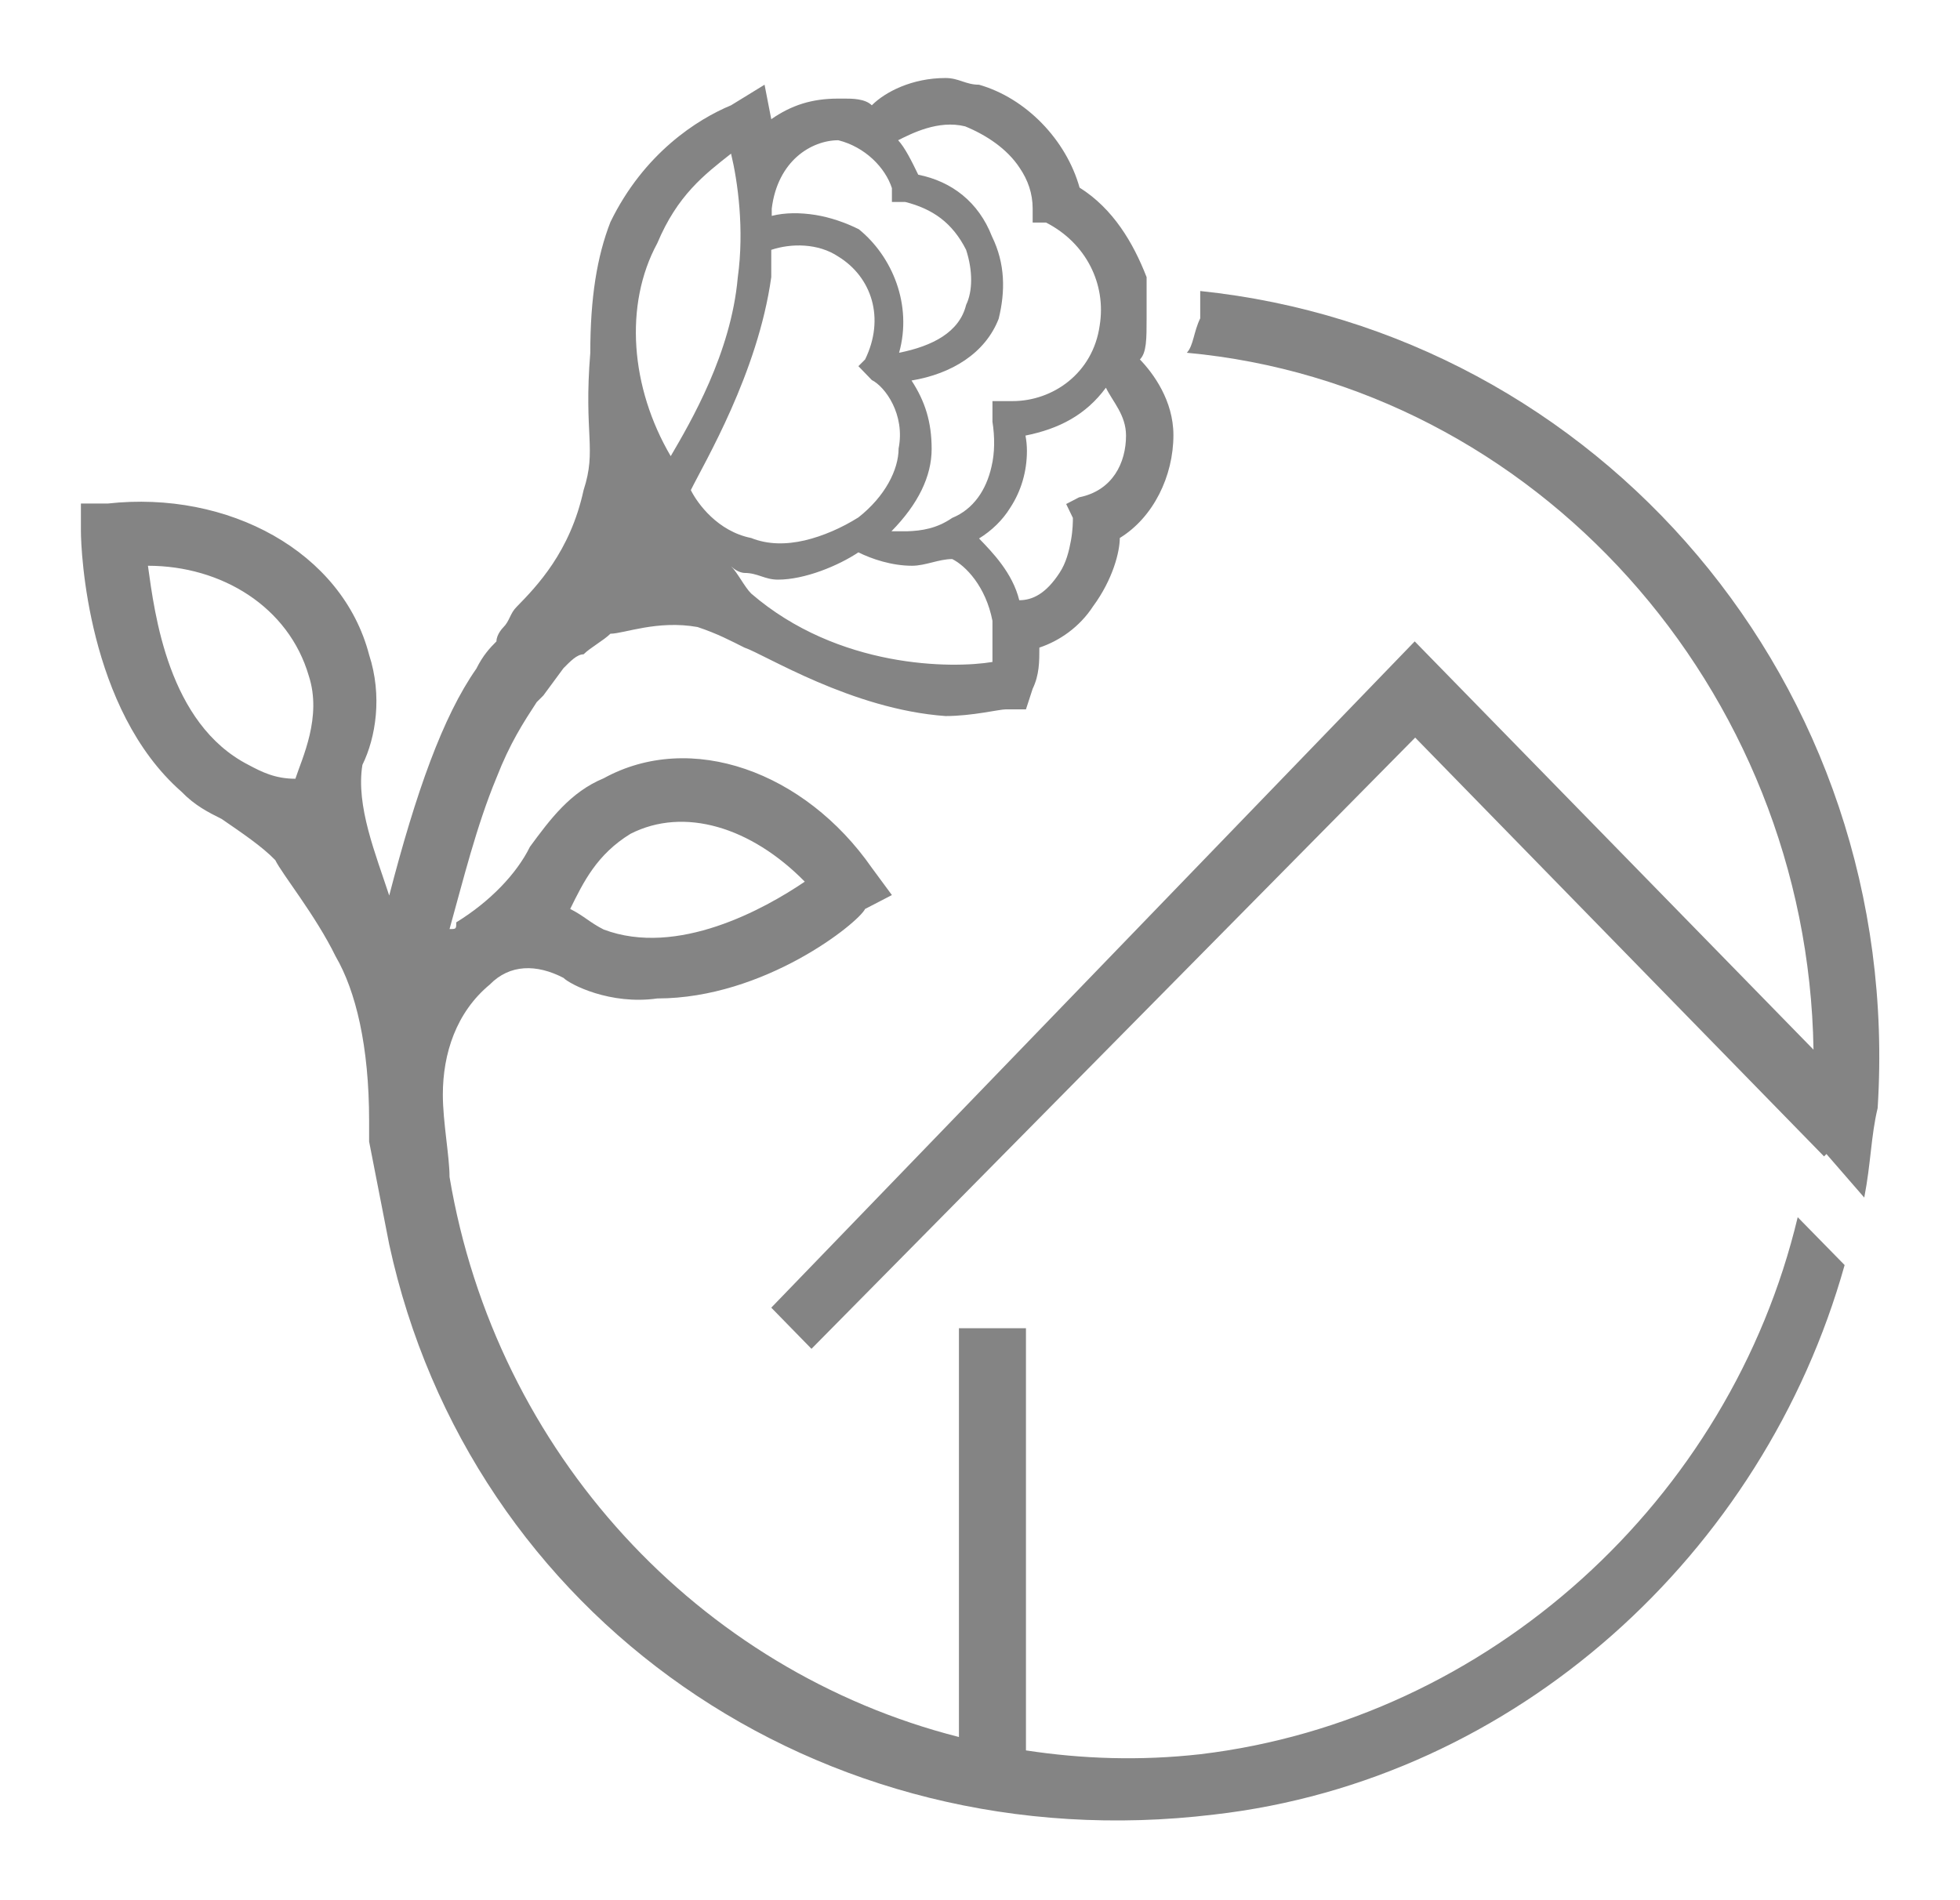
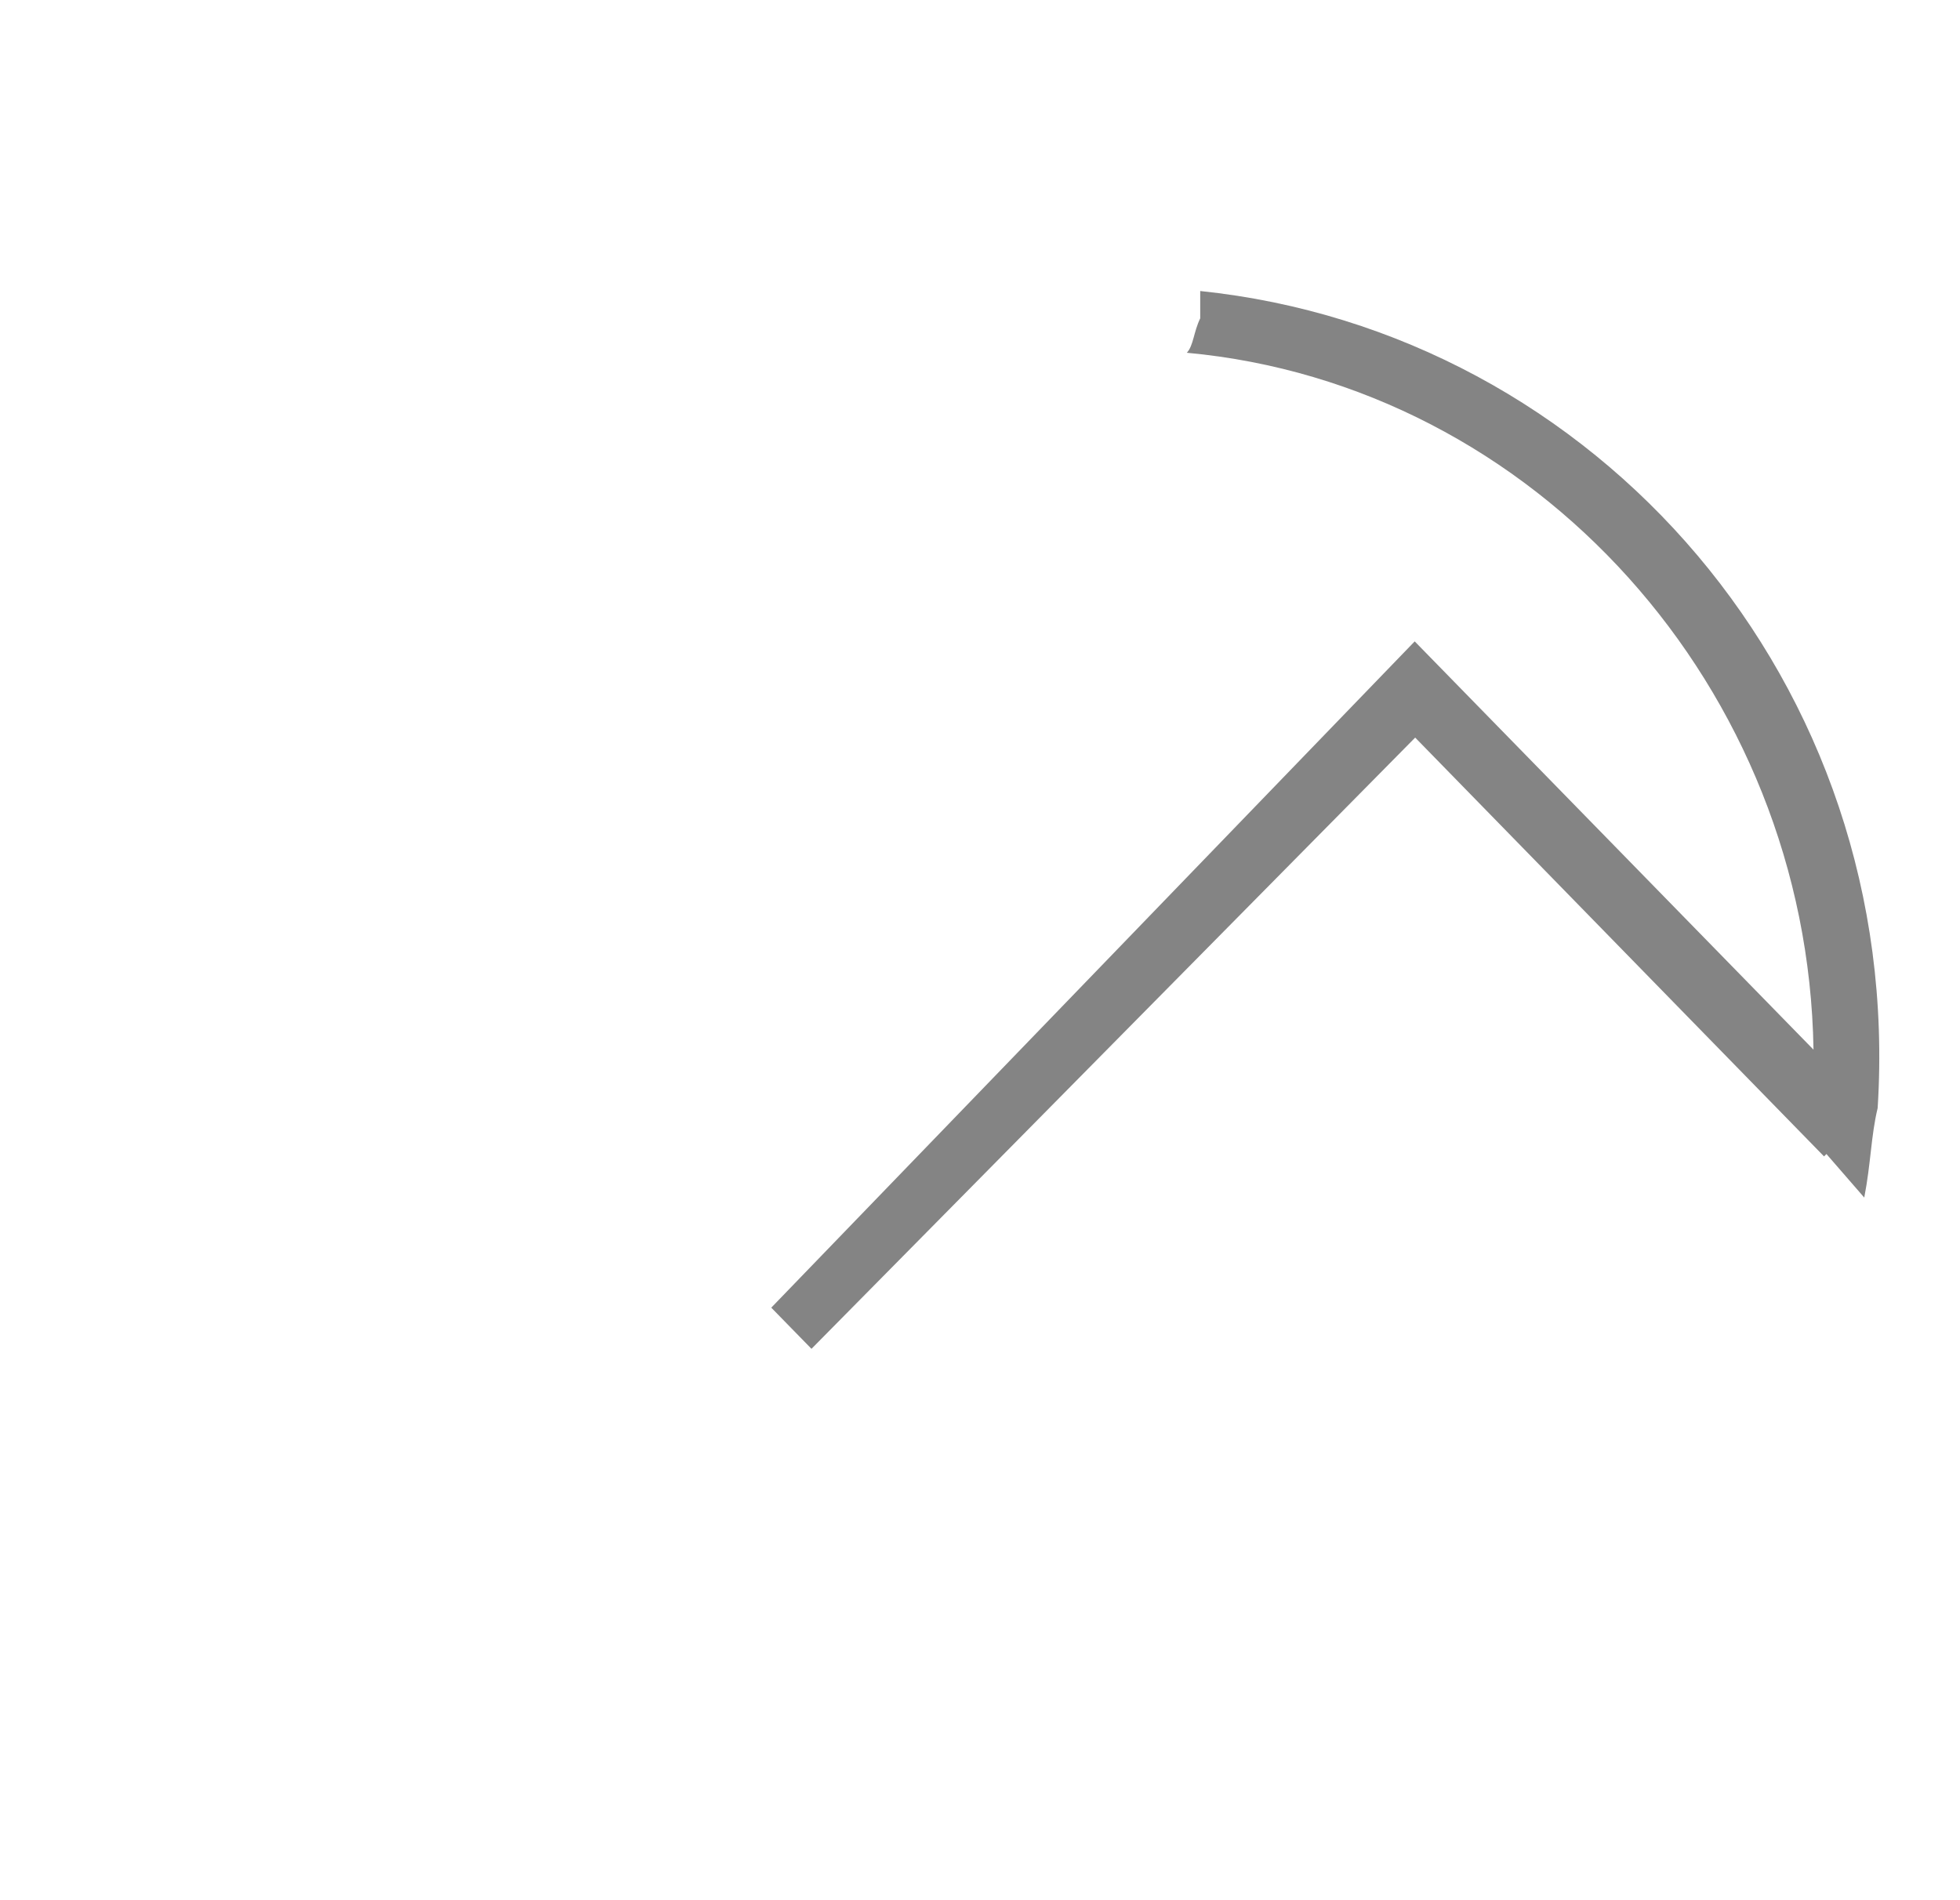
<svg xmlns="http://www.w3.org/2000/svg" version="1.1" id="Слой_1" x="0px" y="0px" viewBox="0 0 40.94 39.7" style="enable-background:new 0 0 40.94 39.7;" xml:space="preserve">
  <style type="text/css"> .st0{fill:#848484;} </style>
  <g>
    <path class="st0" d="M25.07,6.08c0,0.14,0,0.43,0,0.57c-0.14,0.29-0.14,0.57-0.28,0.72c7.27,0.67,12.97,7.01,13.09,14.56 l-8.33-8.53L16.11,27.32l0.84,0.86l12.61-12.77l8.54,8.75l0.05-0.05l0.79,0.91c0.14-0.72,0.14-1.29,0.28-1.87 C39.78,14.26,33.34,6.94,25.07,6.08z" />
-     <path class="st0" d="M25.07,36.65c-1.25,0.14-2.46,0.1-3.64-0.08v-8.82h-1.4v8.54c-5.43-1.38-9.67-5.93-10.64-11.7 c0-0.43-0.14-1.15-0.14-1.72c0-0.86,0.28-1.72,0.98-2.3c0.42-0.43,0.98-0.43,1.54-0.14c0.14,0.14,0.98,0.57,1.96,0.43 c2.24,0,4.2-1.58,4.34-1.87l0.56-0.29l-0.42-0.57c-1.4-2.01-3.78-2.87-5.6-1.87c-0.7,0.29-1.12,0.86-1.54,1.43 c-0.28,0.57-0.84,1.15-1.54,1.58c0,0.14,0,0.14-0.14,0.14c0.28-1,0.56-2.15,0.98-3.16c0.28-0.72,0.56-1.15,0.84-1.58 c0.14-0.14,0.14-0.14,0.14-0.14l0.42-0.57c0.14-0.14,0.28-0.29,0.42-0.29c0.14-0.14,0.42-0.29,0.56-0.43 c0.28,0,0.98-0.29,1.82-0.14c0.42,0.14,0.7,0.29,0.98,0.43c0.42,0.14,2.24,1.29,4.2,1.43c0.56,0,1.12-0.14,1.26-0.14h0.42 l0.14-0.43c0.14-0.29,0.14-0.57,0.14-0.86c0.42-0.14,0.84-0.43,1.12-0.86c0.42-0.57,0.56-1.15,0.56-1.43 c0.7-0.43,1.12-1.29,1.12-2.15c0-0.72-0.42-1.29-0.7-1.58c0.14-0.14,0.14-0.43,0.14-0.86c0-0.14,0-0.29,0-0.43 c0-0.14,0-0.14,0-0.29c0,0,0,0,0-0.14c-0.28-0.72-0.7-1.43-1.4-1.87c-0.28-1-1.12-1.87-2.1-2.15c-0.28,0-0.42-0.14-0.7-0.14 c-0.7,0-1.26,0.29-1.54,0.57c-0.14-0.14-0.42-0.14-0.56-0.14h-0.14c-0.56,0-0.98,0.14-1.4,0.43l-0.14-0.72l-0.7,0.43 c-0.7,0.29-1.82,1-2.52,2.44c-0.28,0.72-0.42,1.58-0.42,2.73c-0.14,1.72,0.14,2.01-0.14,2.87c-0.28,1.29-0.98,2.01-1.4,2.44 c-0.14,0.14-0.14,0.29-0.28,0.43c0,0-0.14,0.14-0.14,0.29c-0.14,0.14-0.28,0.29-0.42,0.57c-0.7,1-1.26,2.58-1.82,4.74 c-0.28-0.86-0.7-1.87-0.56-2.73c0.28-0.57,0.42-1.44,0.14-2.3c-0.56-2.15-2.94-3.44-5.46-3.16H1.69v0.57c0,0.43,0.14,3.73,2.1,5.45 c0.28,0.29,0.56,0.43,0.84,0.57c0.42,0.29,0.84,0.57,1.12,0.86c0.14,0.29,0.84,1.15,1.26,2.01c0.42,0.72,0.7,1.87,0.7,3.44 c0,0.14,0,0.29,0,0.43c0.14,0.72,0.28,1.43,0.42,2.15c1.68,7.75,8.96,12.91,17.23,11.91c6.3-0.72,11.48-5.45,13.17-11.48l-0.98-1 C36.14,31.34,31.1,35.93,25.07,36.65z M13.17,17.42c1.12-0.57,2.52-0.14,3.64,1c-0.84,0.57-2.66,1.58-4.2,1 c-0.28-0.14-0.42-0.29-0.7-0.43C12.19,18.42,12.47,17.85,13.17,17.42z M16.65,3.27c0.26-0.23,0.58-0.34,0.86-0.34 c0.56,0.14,0.98,0.57,1.12,1v0.29h0.28c0.28,0.07,0.53,0.18,0.74,0.34c0.21,0.16,0.39,0.38,0.53,0.66c0.14,0.43,0.14,0.86,0,1.15 c-0.14,0.57-0.7,0.86-1.4,1c0.28-1-0.14-2.01-0.84-2.58c-0.28-0.14-0.6-0.25-0.91-0.3c-0.32-0.05-0.63-0.05-0.91,0.02V4.36 C16.18,3.86,16.39,3.5,16.65,3.27z M21.57,4.36v0.29h0.28c0.84,0.43,1.26,1.29,1.12,2.15c-0.14,1-0.98,1.58-1.82,1.58h-0.42v0.43 c0.05,0.32,0.05,0.65-0.02,0.94c-0.11,0.49-0.38,0.89-0.82,1.07c-0.32,0.22-0.63,0.27-0.95,0.28c-0.11,0-0.21,0-0.32,0 c0.56-0.57,0.84-1.15,0.84-1.72c0-0.57-0.14-1-0.42-1.43c0.84-0.14,1.54-0.57,1.82-1.29c0.14-0.57,0.14-1.15-0.14-1.72 c-0.28-0.72-0.84-1.15-1.54-1.29c-0.14-0.29-0.28-0.57-0.42-0.72c0.28-0.14,0.84-0.43,1.4-0.29c0.44,0.18,0.88,0.47,1.14,0.87 C21.47,3.76,21.57,4.04,21.57,4.36z M22.27,10.53l0.14,0.29c0,0.07,0,0.25-0.04,0.47c-0.04,0.22-0.1,0.47-0.24,0.68 c-0.28,0.43-0.56,0.57-0.84,0.57c-0.14-0.57-0.56-1-0.84-1.29c0.26-0.16,0.49-0.38,0.65-0.64c0.23-0.35,0.35-0.76,0.35-1.19 c0-0.11-0.01-0.21-0.03-0.32c0.7-0.14,1.26-0.43,1.68-1c0.14,0.29,0.42,0.57,0.42,1c0,0.57-0.28,1.15-0.98,1.29L22.27,10.53z M19.05,11.82c0.28,0,0.56-0.14,0.84-0.14c0.28,0.14,0.7,0.57,0.84,1.29c0,0.29,0,0.57,0,0.86c-0.84,0.14-3.22,0.14-5.04-1.43 c-0.14-0.14-0.28-0.43-0.42-0.57c0.14,0.14,0.28,0.14,0.28,0.14c0.28,0,0.42,0.14,0.7,0.14c0.56,0,1.26-0.29,1.68-0.57 C18.21,11.68,18.63,11.82,19.05,11.82z M17.51,5.36c0.7,0.43,0.98,1.29,0.56,2.15l-0.14,0.14l0.28,0.29 c0.28,0.14,0.7,0.72,0.56,1.43c0,0.22-0.07,0.47-0.21,0.72c-0.14,0.25-0.35,0.5-0.63,0.72c-0.35,0.22-0.74,0.39-1.12,0.48 c-0.39,0.09-0.77,0.09-1.12-0.05c-0.7-0.14-1.12-0.72-1.26-1c0.28-0.57,1.4-2.44,1.68-4.45c0-0.14,0-0.29,0-0.57 C16.53,5.08,17.09,5.08,17.51,5.36z M15.41,5.8c-0.14,1.58-0.98,3.01-1.4,3.73c-0.84-1.43-0.98-3.16-0.28-4.45 c0.42-1,0.98-1.43,1.54-1.87C15.41,3.79,15.55,4.79,15.41,5.8z M6.17,16.27c-0.42,0-0.7-0.14-0.98-0.29 c-1.68-0.86-1.96-3.16-2.1-4.16c1.54,0,2.94,0.86,3.36,2.3C6.73,14.98,6.31,15.84,6.17,16.27z" />
  </g>
</svg>